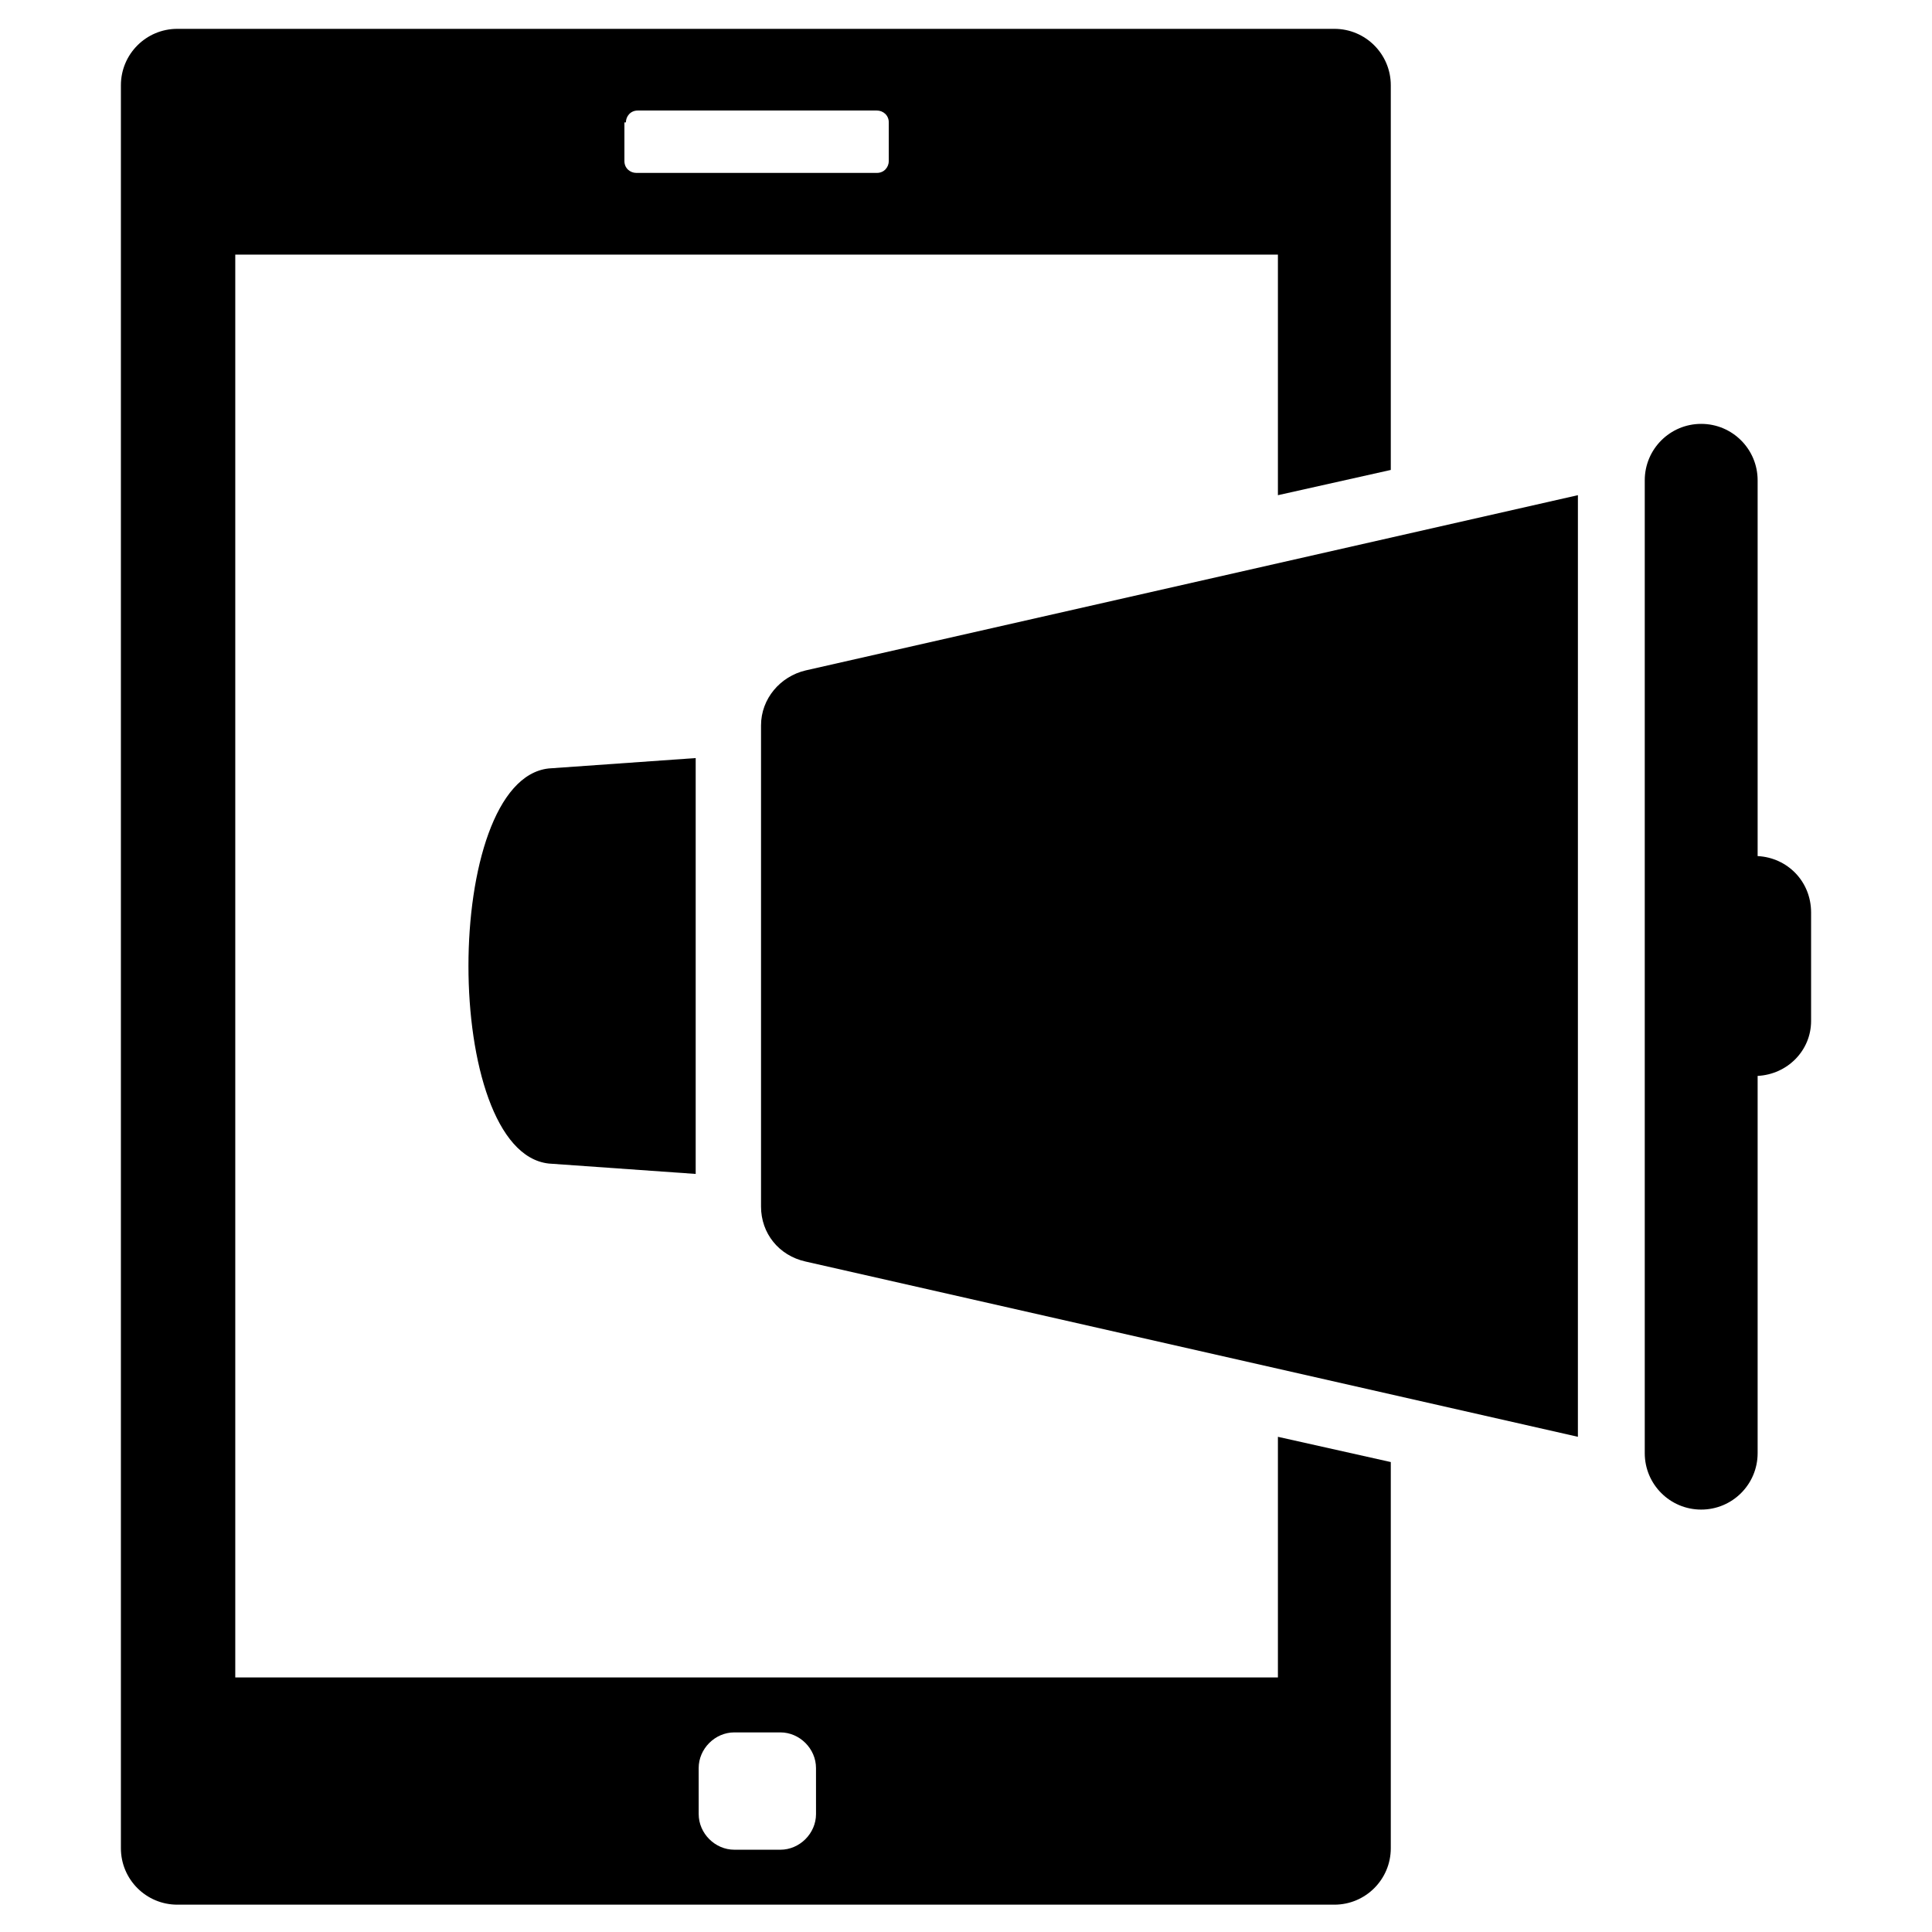
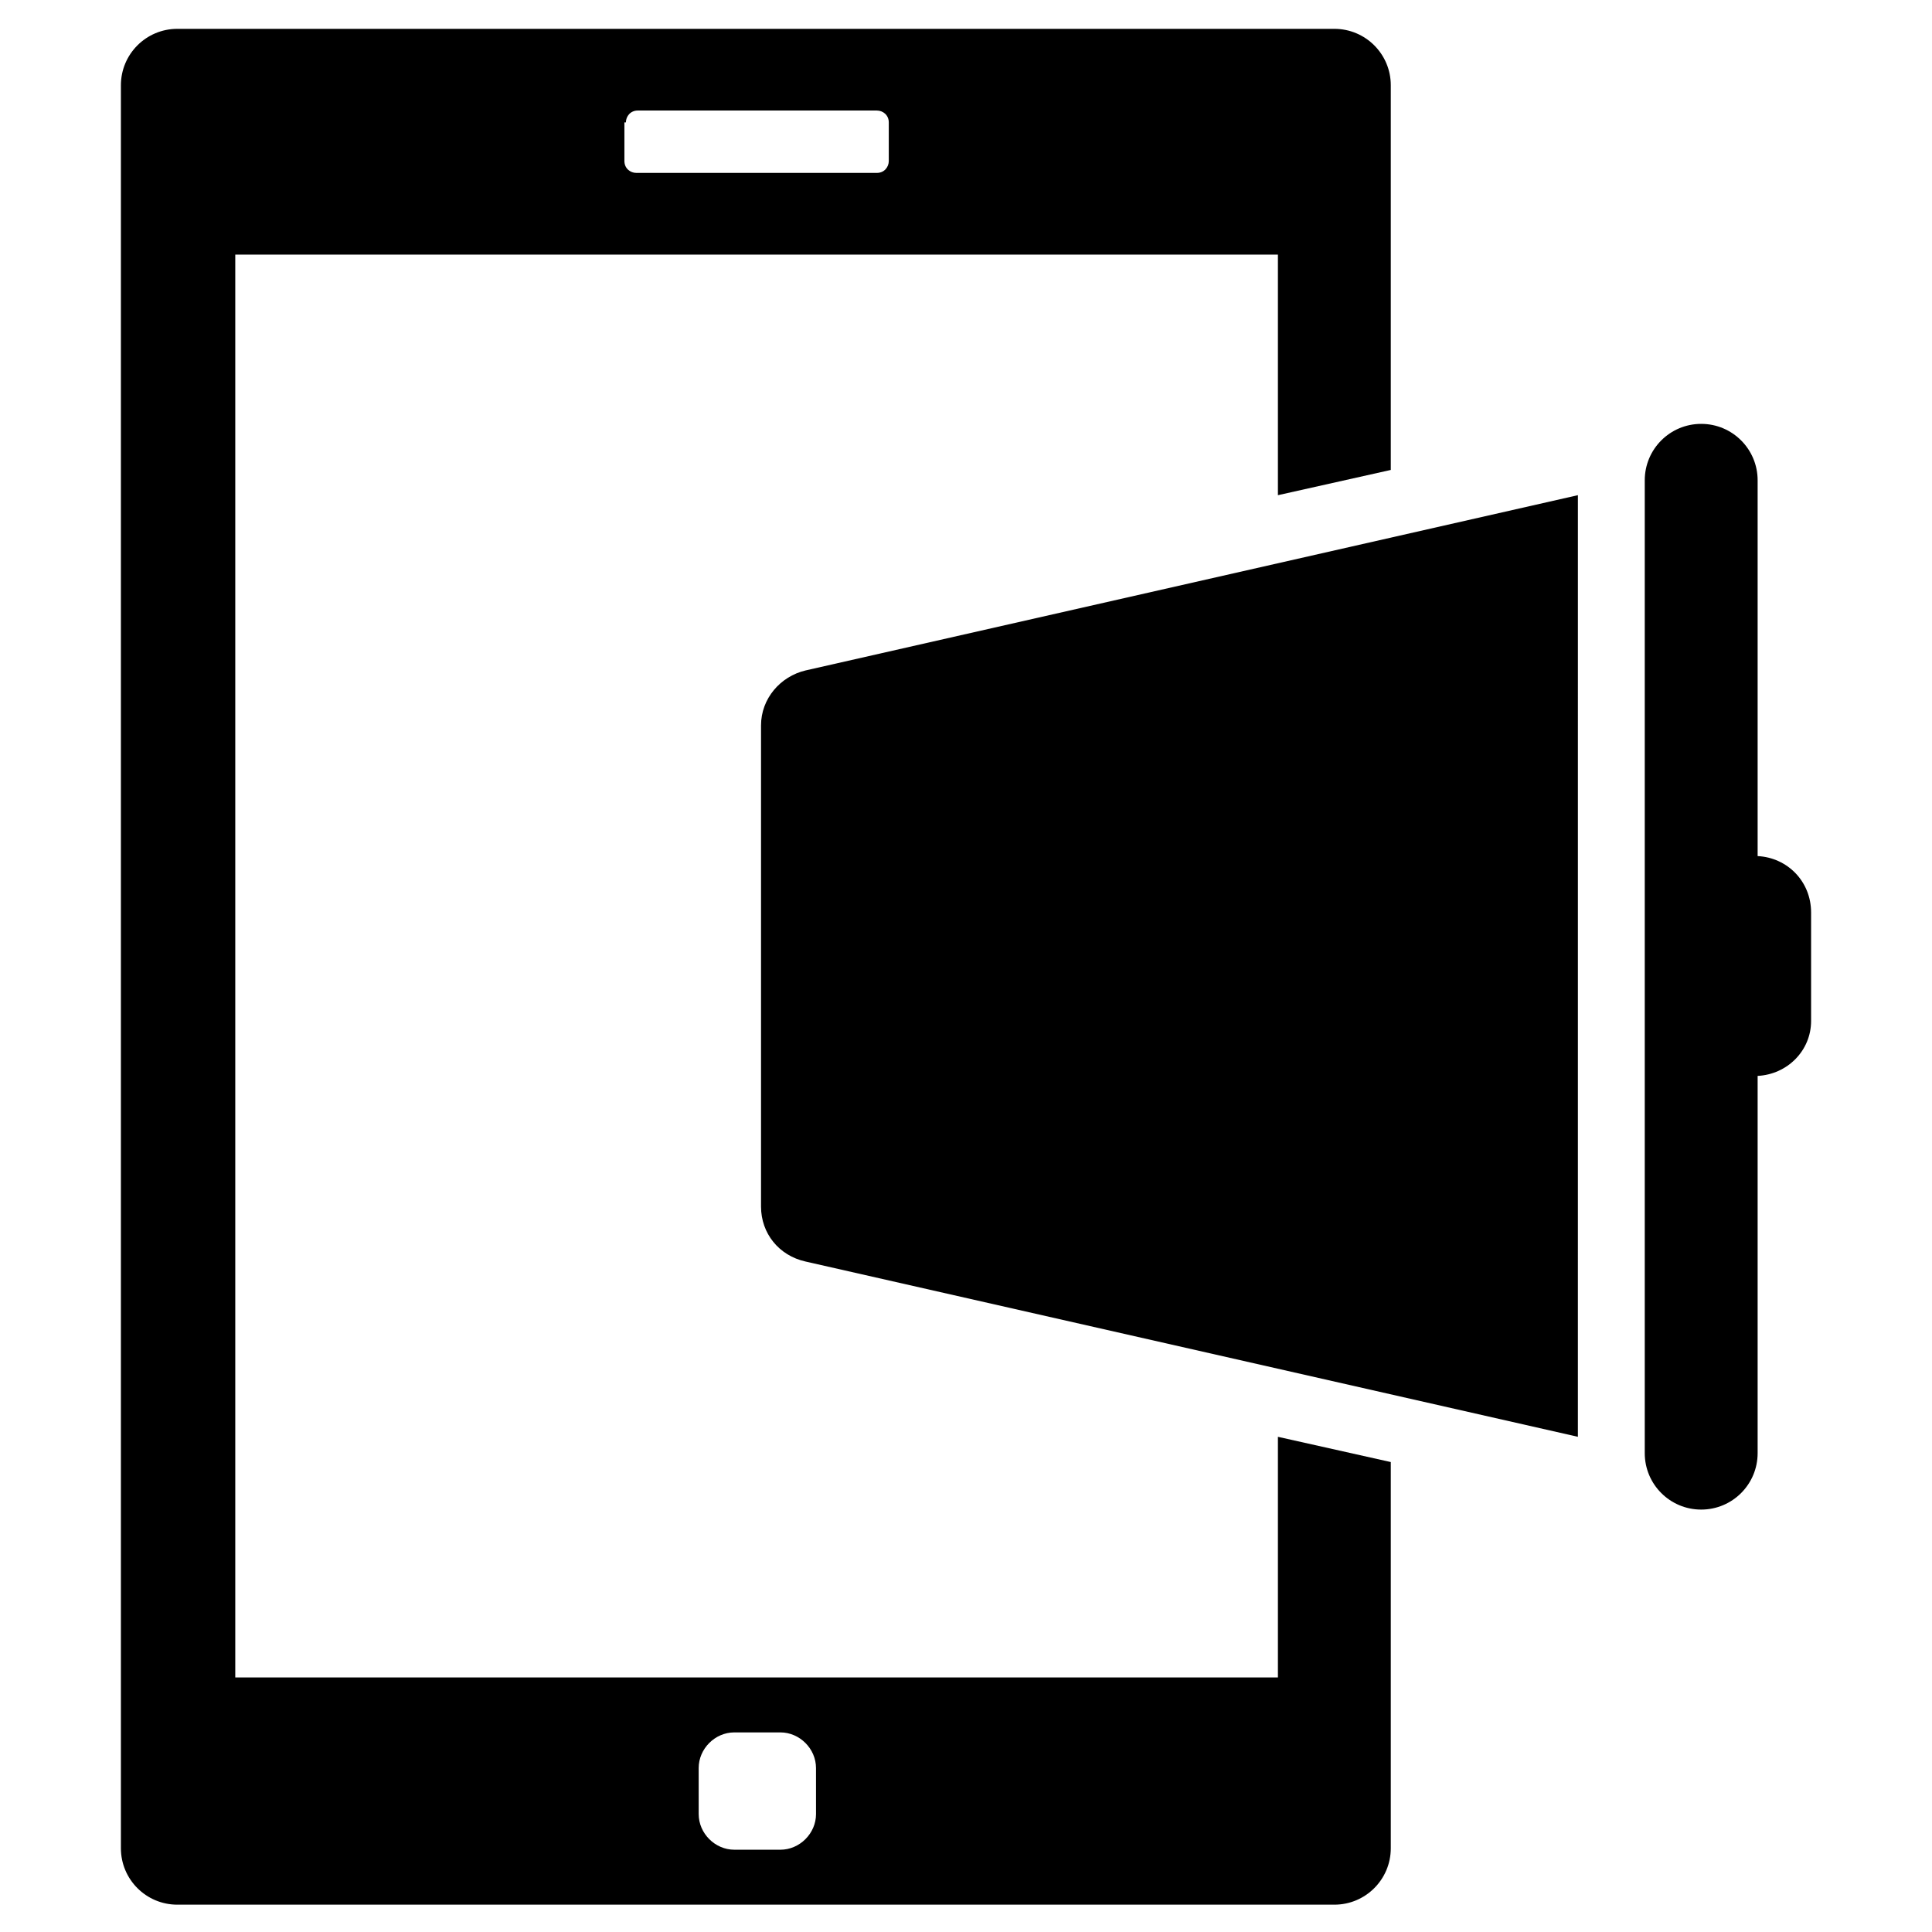
<svg xmlns="http://www.w3.org/2000/svg" fill="#000000" width="800px" height="800px" version="1.1" viewBox="144 144 512 512">
  <g>
    <path d="m482.66 588.54h-276.31v-377.07h276.31v63.762l29.914-6.691v-101.94c0-8.266-6.691-14.957-14.957-14.957h-306.62c-8.266 0-14.957 6.691-14.957 14.957v467.2c0 8.266 6.691 14.957 14.957 14.957h306.62c8.266 0 14.957-6.691 14.957-14.957v-102.34l-29.914-6.691zm-172.79-412.1c0-1.574 1.18-3.148 3.148-3.148h63.371c1.574 0 3.148 1.18 3.148 3.148v10.234c0 1.574-1.18 3.148-3.148 3.148h-63.766c-1.574 0-3.148-1.18-3.148-3.148v-10.234zm50.383 448.31c0 5.117-4.328 9.445-9.445 9.445h-12.203c-5.117 0-9.445-4.328-9.445-9.445l-0.004-12.203c0-5.117 4.328-9.445 9.445-9.445h12.203c5.117 0 9.445 4.328 9.445 9.445z" />
    <path d="m345.68 336.23v127.53c0 7.086 4.723 12.988 11.809 14.562l204.67 46.445 0.004-249.54-204.67 46.445c-6.695 1.574-11.812 7.477-11.812 14.562z" />
-     <path d="m289.4 452.35 38.965 2.754v-110.21l-38.965 2.754c-28.34 3.148-28.34 101.55 0 104.7z" />
    <path d="m609.79 370.87v-99.582c0-8.266-6.691-14.957-14.957-14.957s-14.957 6.691-14.957 14.957v257.81c0 8.266 6.691 14.957 14.957 14.957s14.957-6.691 14.957-14.957v-99.973c7.871-0.395 14.168-6.691 14.168-14.562v-28.734c0-8.266-6.297-14.562-14.168-14.957z" />
  </g>
</svg>